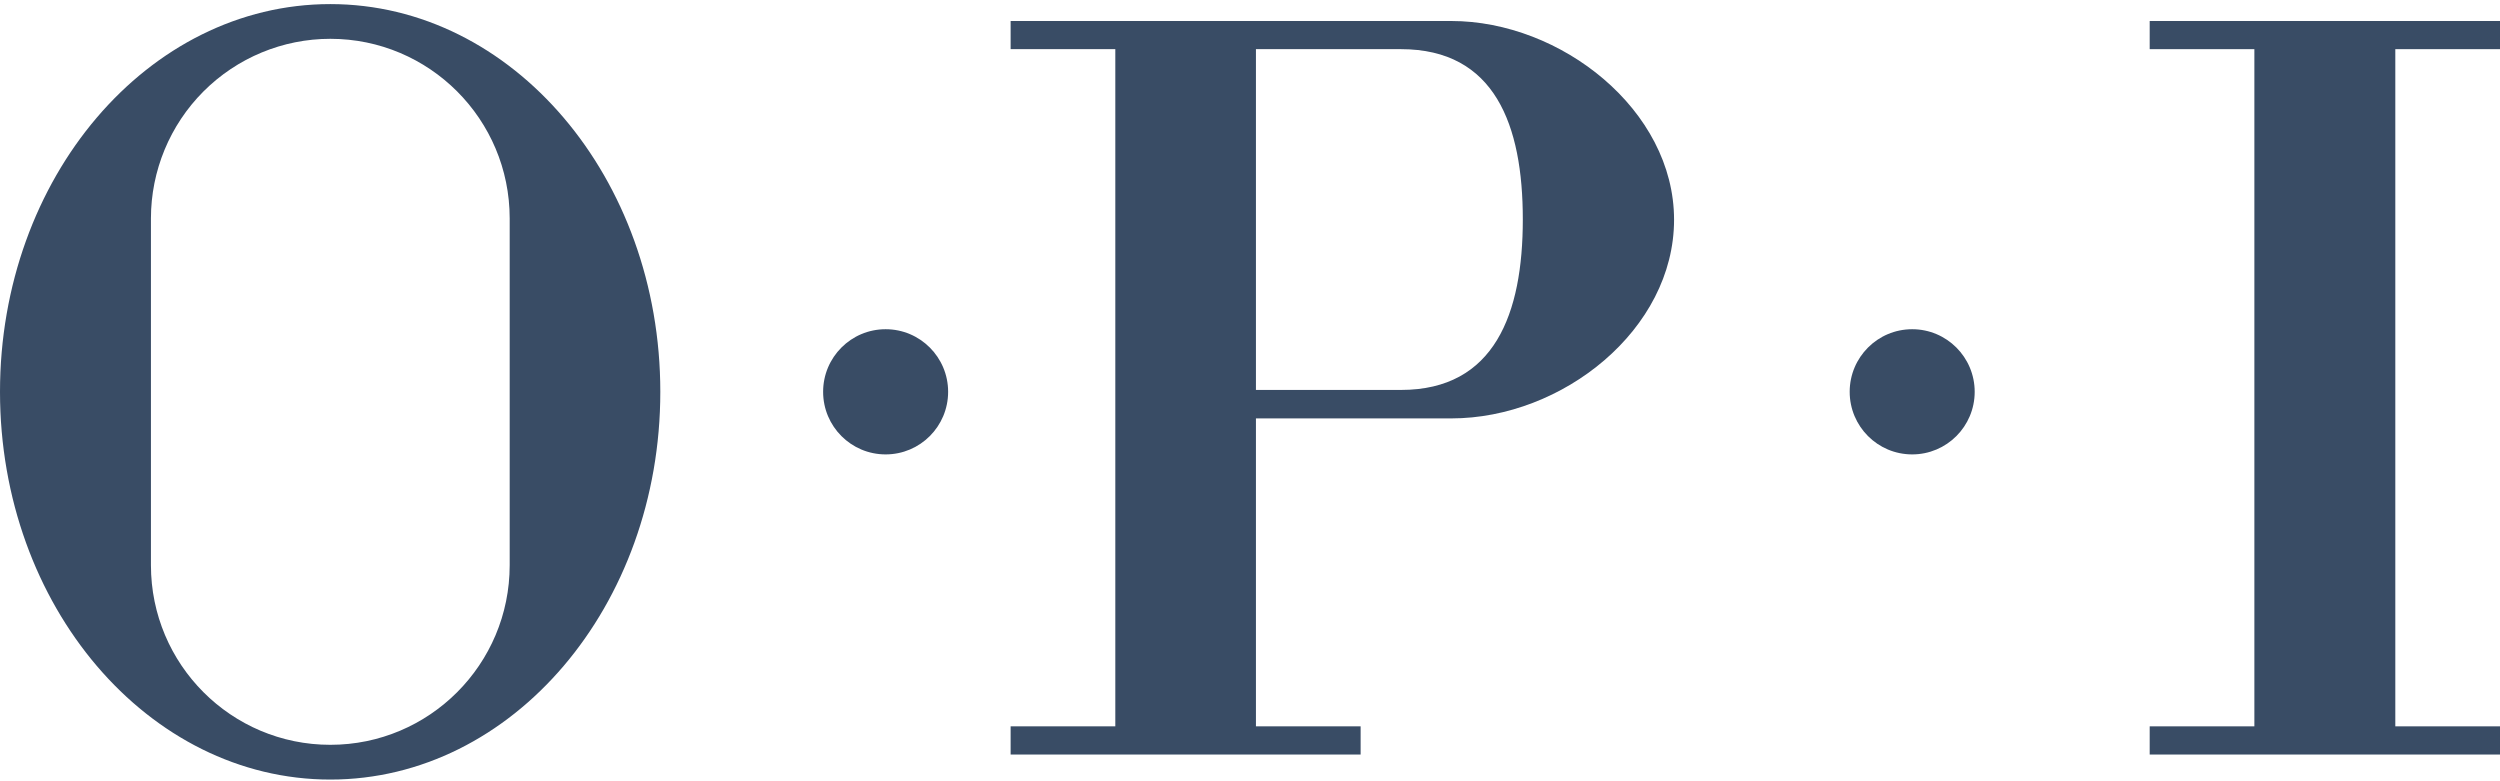
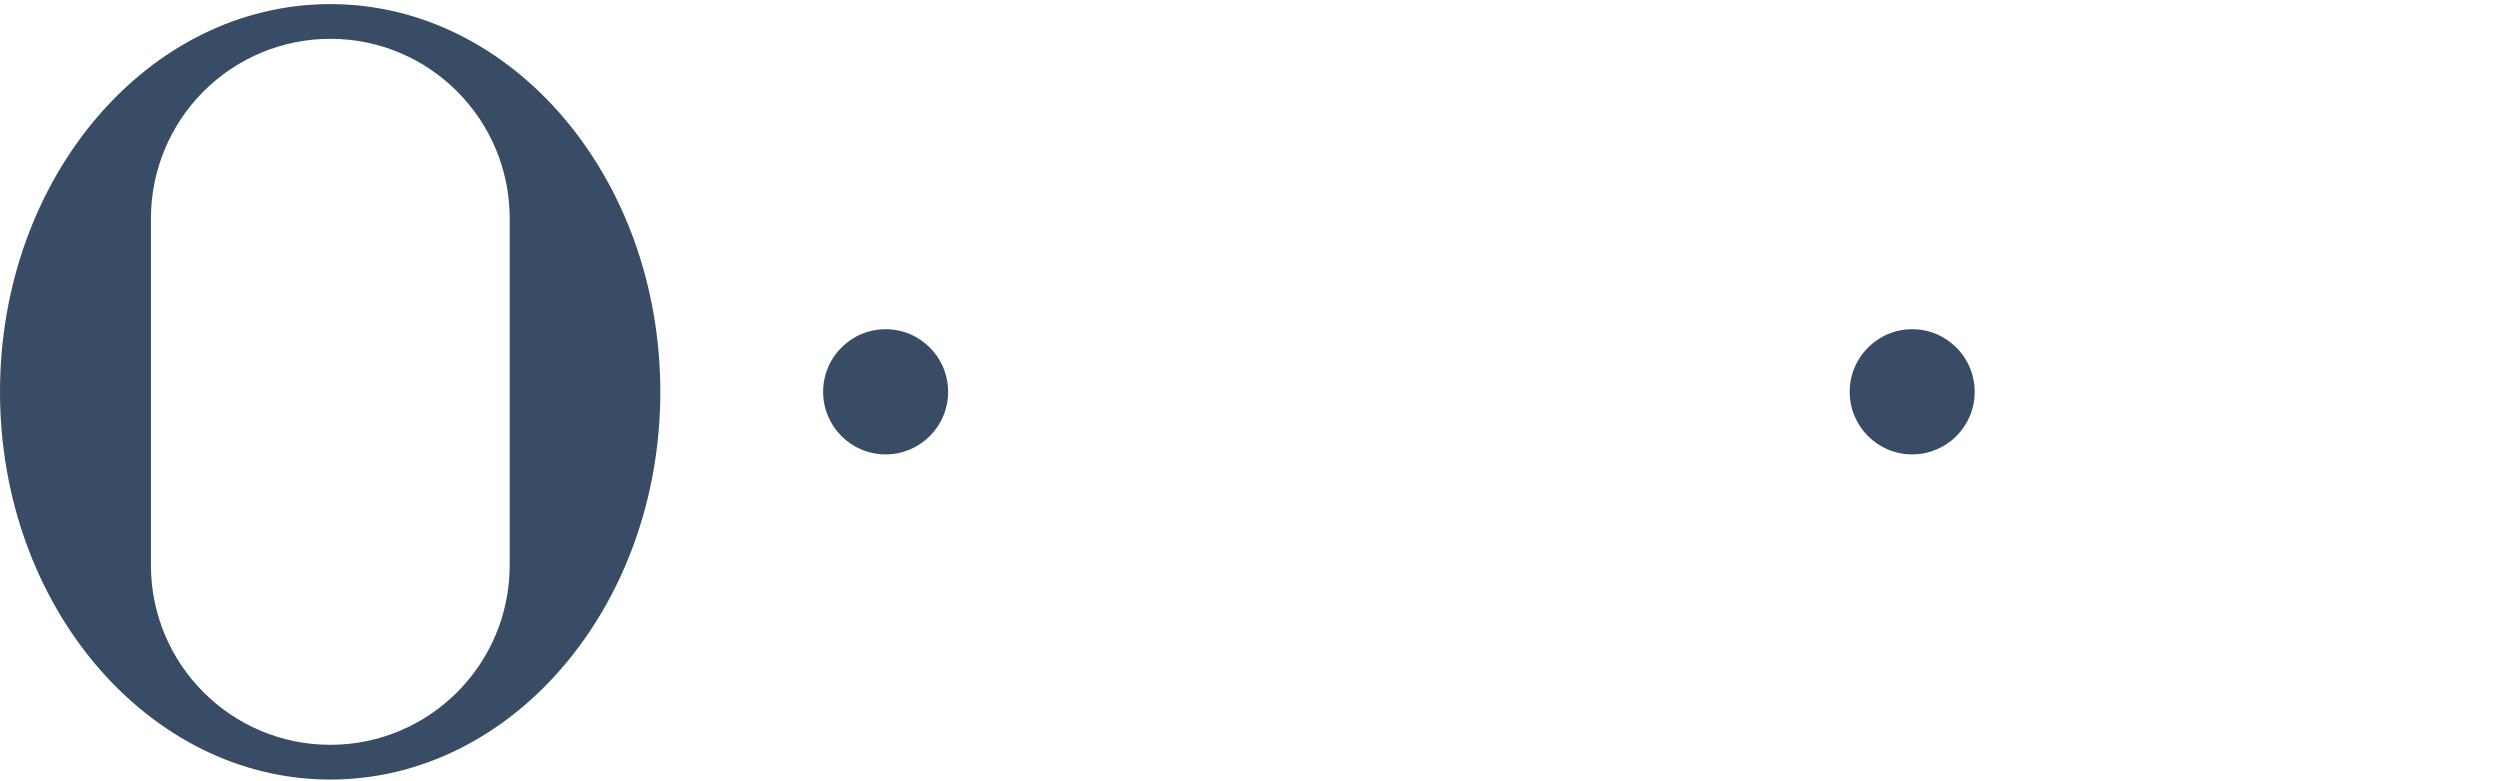
<svg xmlns="http://www.w3.org/2000/svg" width="80px" height="25px" viewBox="0 0 80 25" version="1.1">
  <title> opi</title>
  <desc>Created with Sketch.</desc>
  <defs />
  <g id="Desktop---Home" stroke="none" stroke-width="1" fill="none" fill-rule="evenodd" transform="translate(-530, -3316)">
    <g id="Brand-Logos" transform="translate(0, 2945)" fill="#394C65">
      <g id="-opi" transform="translate(530, 370.52)">
        <path d="M61.19,15.021 C62.295,15.021 63.19,14.124 63.19,13.018 C63.19,11.912 62.295,11.015 61.19,11.015 C60.085,11.015 59.19,11.912 59.19,13.018 C59.19,14.124 60.085,15.021 61.19,15.021 Z" id="Shape" />
        <path d="M28.34,15.021 C29.445,15.021 30.34,14.124 30.34,13.018 C30.34,11.912 29.445,11.015 28.34,11.015 C27.235,11.015 26.34,11.912 26.34,13.018 C26.34,14.124 27.235,15.021 28.34,15.021 Z" id="Shape" />
        <path d="M10.57,0.611 C16.4,0.611 21.13,6.169 21.13,13.018 C21.13,19.868 16.4,25.426 10.57,25.426 C4.74,25.426 0,19.868 0,13.018 C0,6.169 4.73,0.611 10.57,0.611 Z M10.57,1.722 C9.048,1.722 7.588,2.328 6.511,3.406 C5.435,4.484 4.83,5.946 4.83,7.47 L4.83,18.566 C4.83,21.741 7.4,24.314 10.57,24.314 C13.74,24.314 16.31,21.741 16.31,18.566 L16.31,7.47 C16.31,4.296 13.74,1.722 10.57,1.722 Z" id="Shape" />
-         <polygon id="Shape" points="68.79 1.152 68.79 2.053 72.14 2.053 72.14 23.723 68.79 23.723 68.79 24.625 80 24.625 80 23.723 76.65 23.723 76.65 2.053 80 2.053 80 1.152 68.79 1.152" />
-         <path d="M40.19,12.958 L44.83,12.958 C47.83,12.958 48.73,10.515 48.73,7.501 C48.73,4.486 47.84,2.053 44.83,2.053 L40.19,2.053 L40.19,12.958 Z M40.19,23.723 L43.54,23.723 L43.54,24.625 L32.34,24.625 L32.34,23.723 L35.69,23.723 L35.69,2.053 L32.34,2.053 L32.34,1.152 L46.44,1.152 C49.95,1.152 53.57,3.996 53.57,7.511 C53.57,11.025 50,13.869 46.44,13.869 L40.19,13.869 L40.19,23.723 Z" id="Shape" />
      </g>
    </g>
  </g>
</svg>